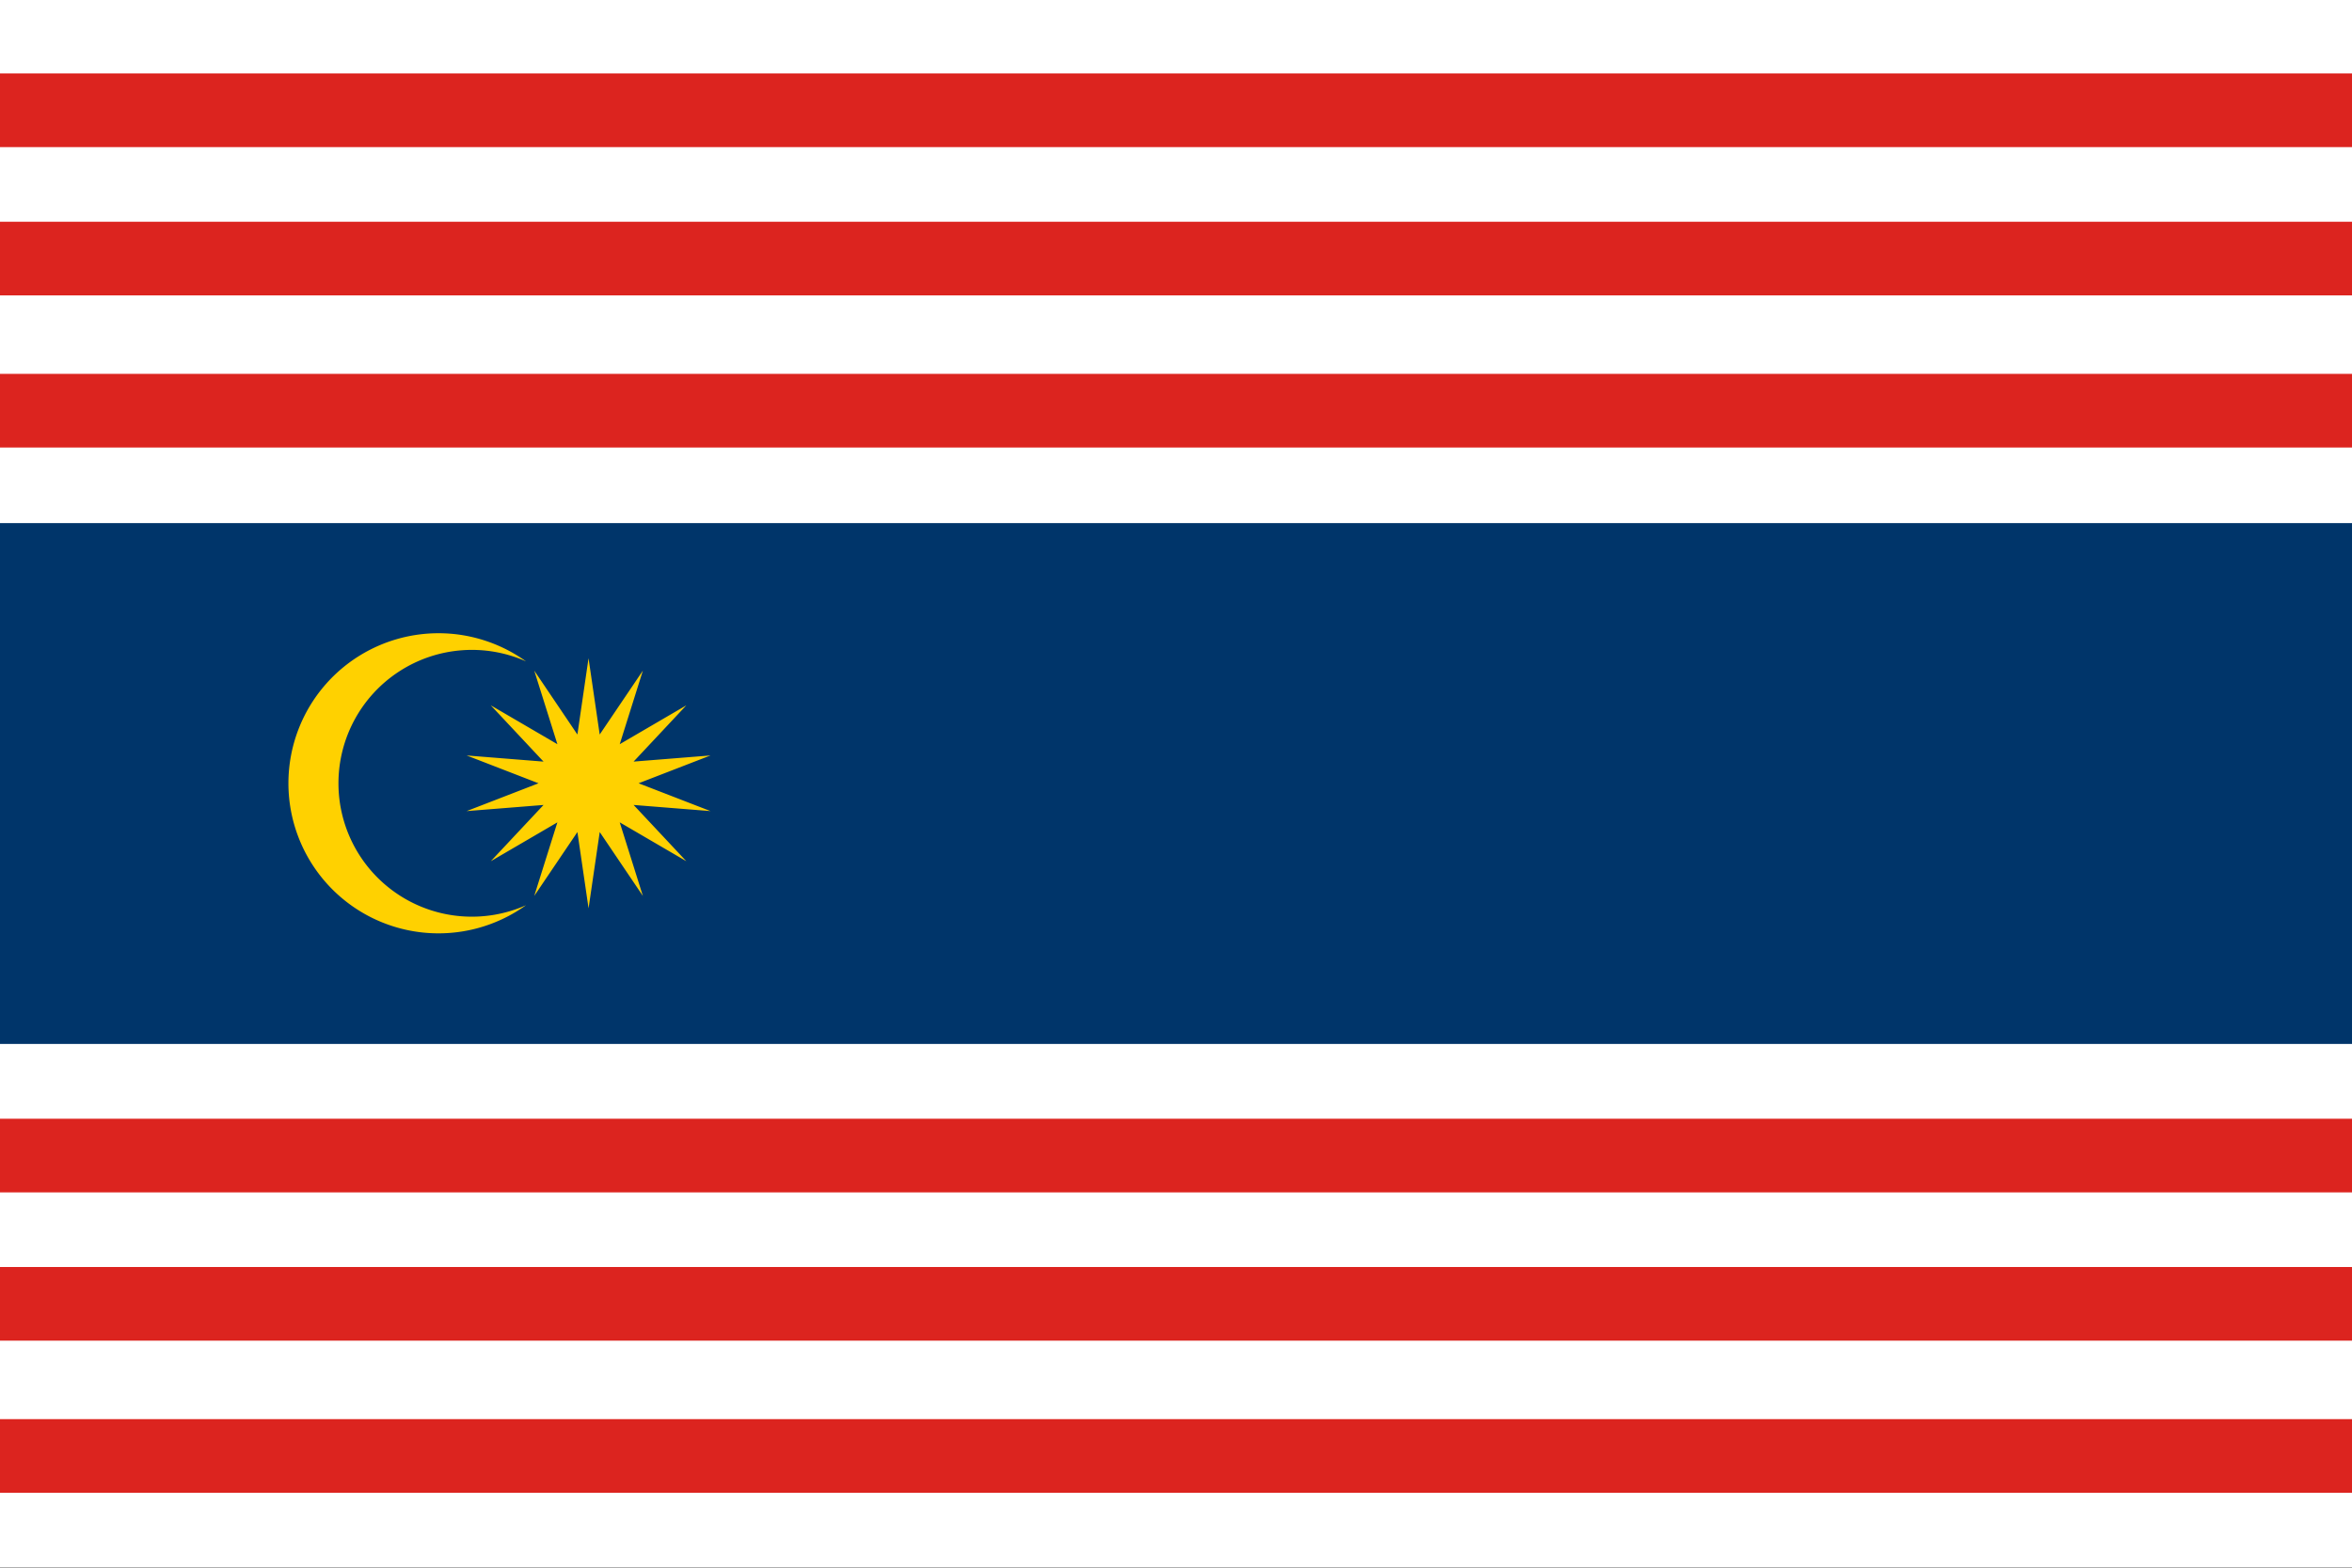
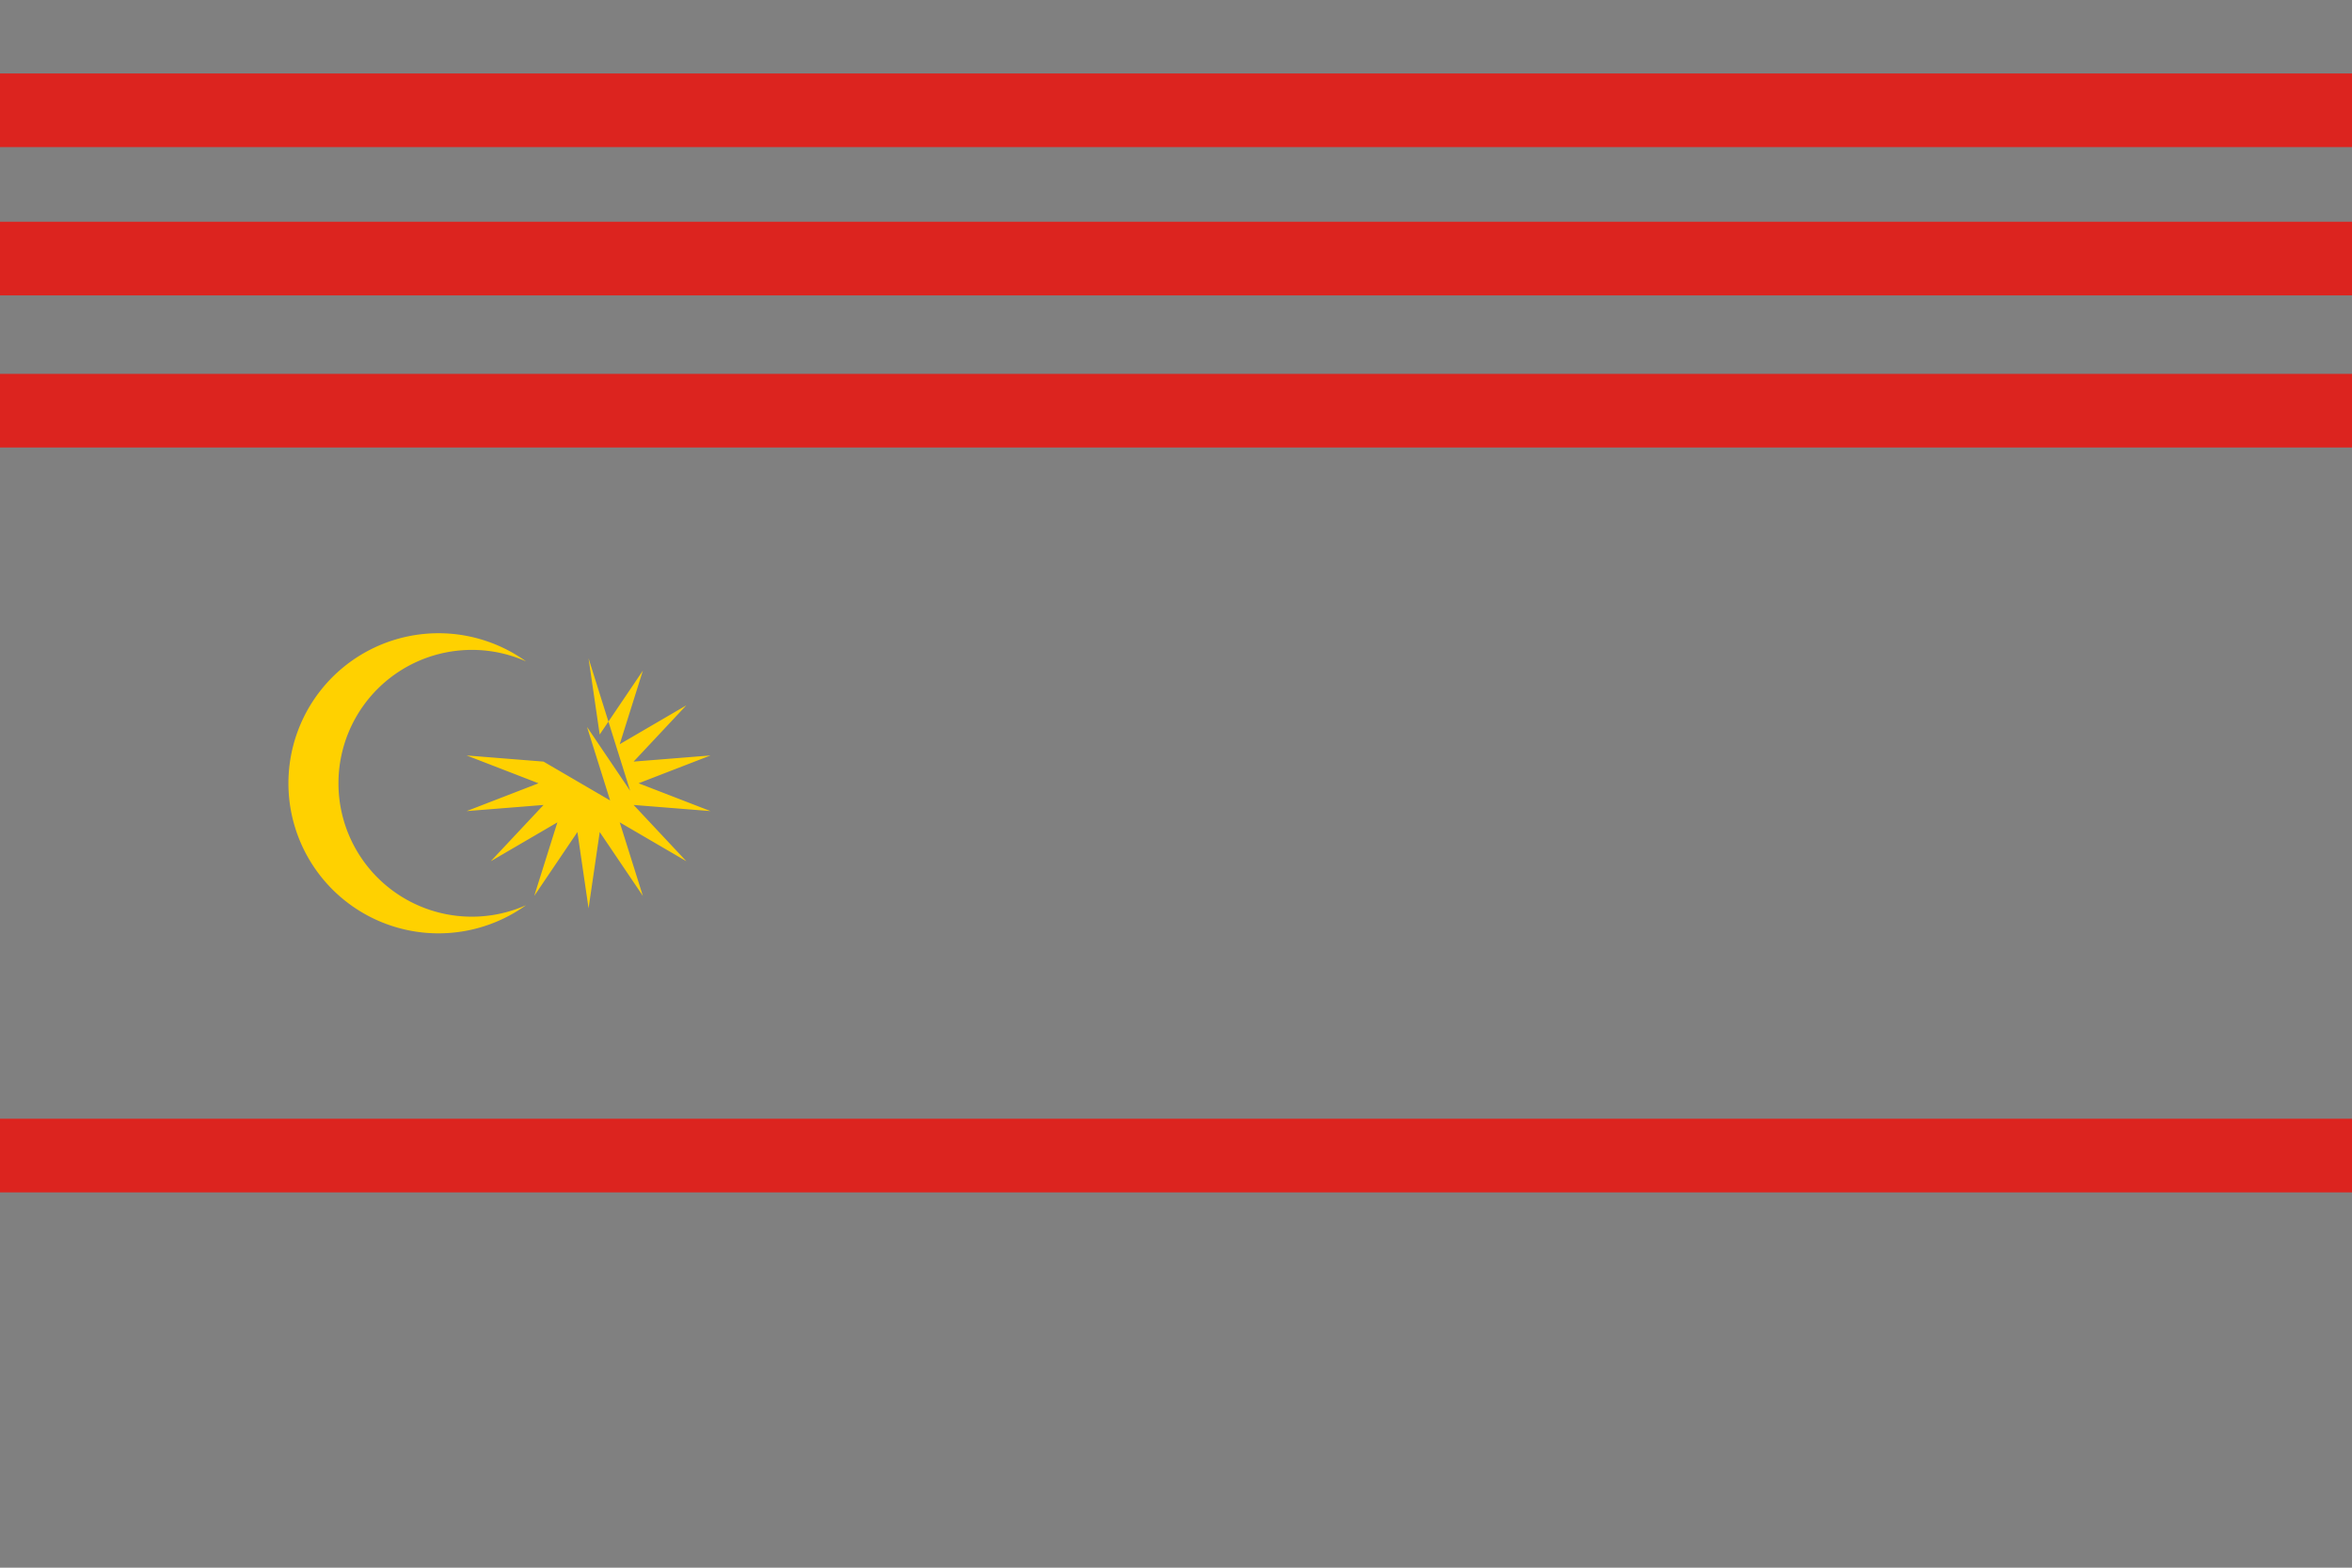
<svg xmlns="http://www.w3.org/2000/svg" id="Layer_1" data-name="Layer 1" viewBox="0 0 1500 1000">
  <rect x="0" y="0" width="1500" height="1000" fill="#808080" stroke="none" />
  <defs>
    <style>.cls-1{fill:#fff;}.cls-2{fill:#00356a;}.cls-3{fill:#dc241f;}.cls-4{fill:#ffd100;}</style>
  </defs>
  <title>Kuala Lumpur</title>
-   <rect class="cls-1" y="-0.35" width="1500" height="1000" />
-   <rect class="cls-2" y="333.68" width="1500" height="332.23" />
  <rect class="cls-3" y="46.86" width="1500" height="46.98" />
  <rect class="cls-3" y="141.44" width="1500" height="46.98" />
  <rect class="cls-3" y="238.48" width="1500" height="46.98" />
  <rect class="cls-3" y="713.62" width="1500" height="46.98" />
-   <rect class="cls-3" y="808.2" width="1500" height="46.98" />
-   <rect class="cls-3" y="905.24" width="1500" height="46.98" />
-   <path class="cls-4" d="M375.34,419.87l7.12,48.66L410,427.78l-14.76,46.93,42.47-24.79-33.63,35.89,49.06-3.92-45.87,17.75,45.87,17.75-49.06-3.92,33.63,35.89-42.47-24.79L410,571.5l-27.52-40.75-7.12,48.66-7.11-48.66L340.71,571.5l14.76-46.93L313,549.36l33.64-35.89-49.06,3.92,45.87-17.75-45.87-17.75,49.06,3.92L313,449.92l42.48,24.79-14.76-46.93,27.52,40.75Zm-39.88,2a85.09,85.09,0,1,0,0,155.55,95.72,95.72,0,1,1,0-155.55Z" />
+   <path class="cls-4" d="M375.34,419.87l7.12,48.66L410,427.78l-14.76,46.93,42.47-24.79-33.63,35.89,49.06-3.92-45.87,17.75,45.87,17.75-49.06-3.92,33.63,35.89-42.47-24.79L410,571.5l-27.52-40.75-7.12,48.66-7.11-48.66L340.71,571.5l14.76-46.93L313,549.36l33.64-35.89-49.06,3.92,45.87-17.75-45.87-17.75,49.06,3.92l42.48,24.79-14.76-46.93,27.52,40.75Zm-39.88,2a85.09,85.09,0,1,0,0,155.55,95.72,95.72,0,1,1,0-155.55Z" />
</svg>